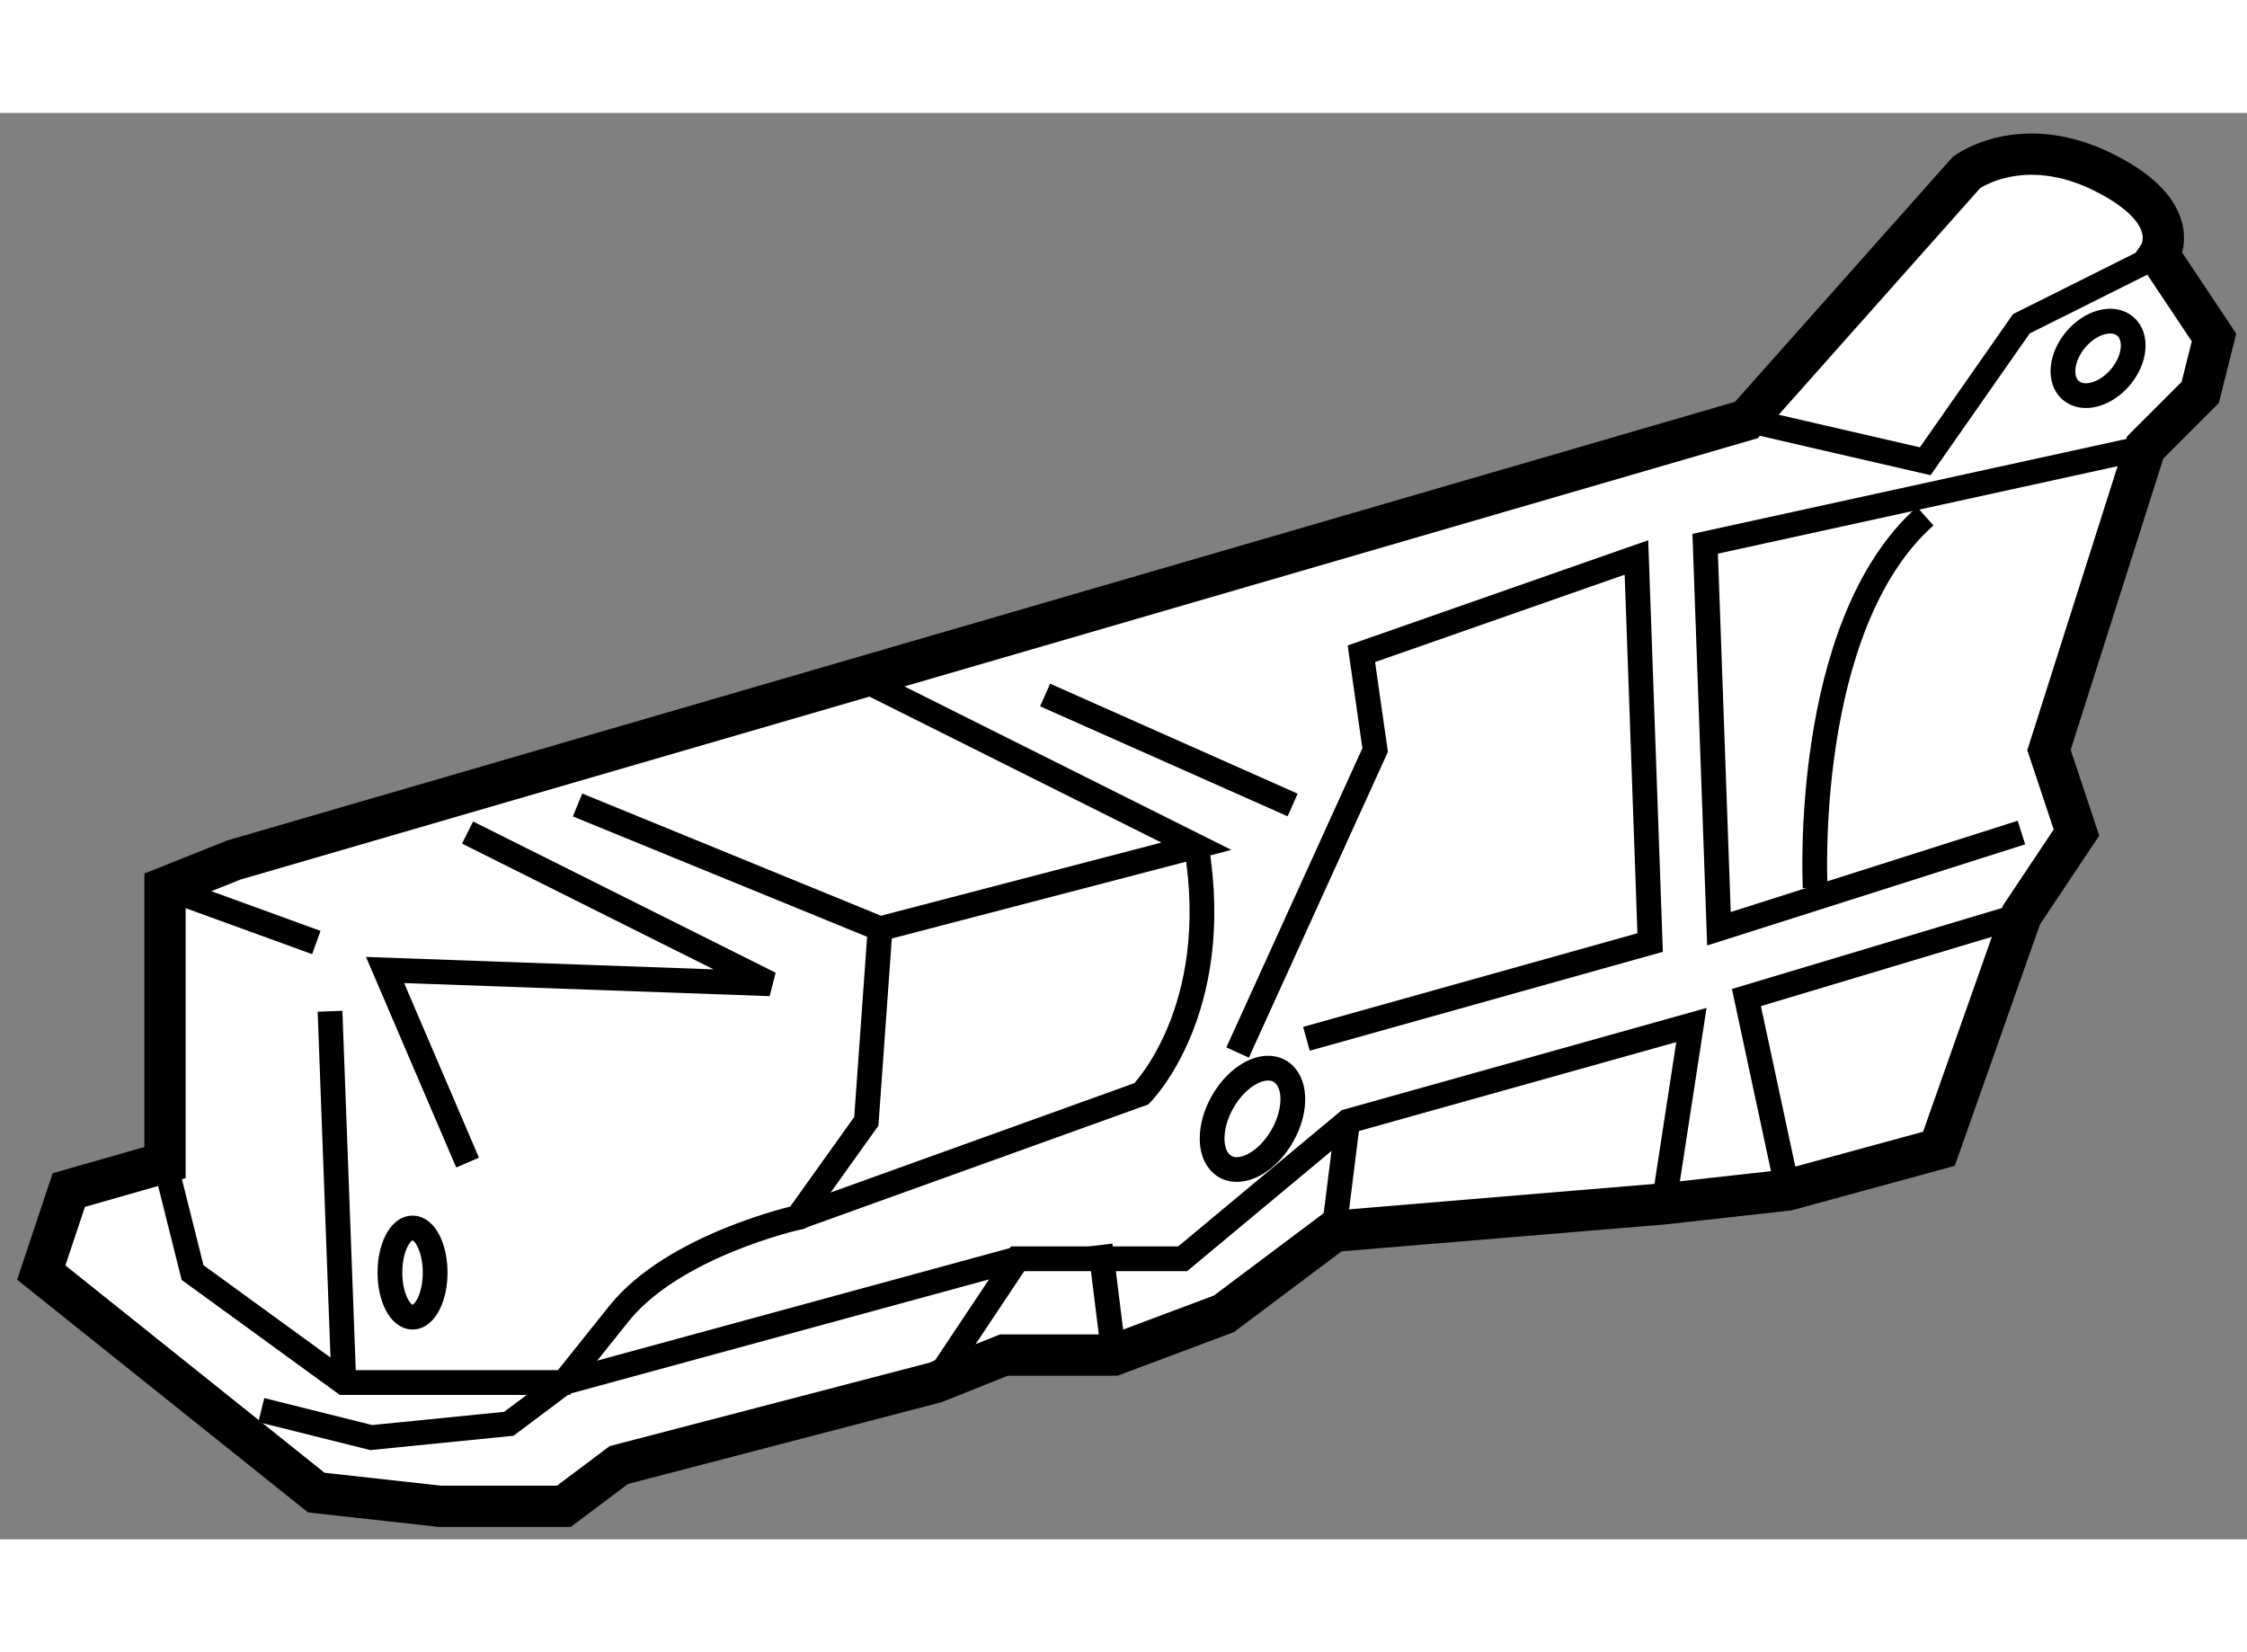
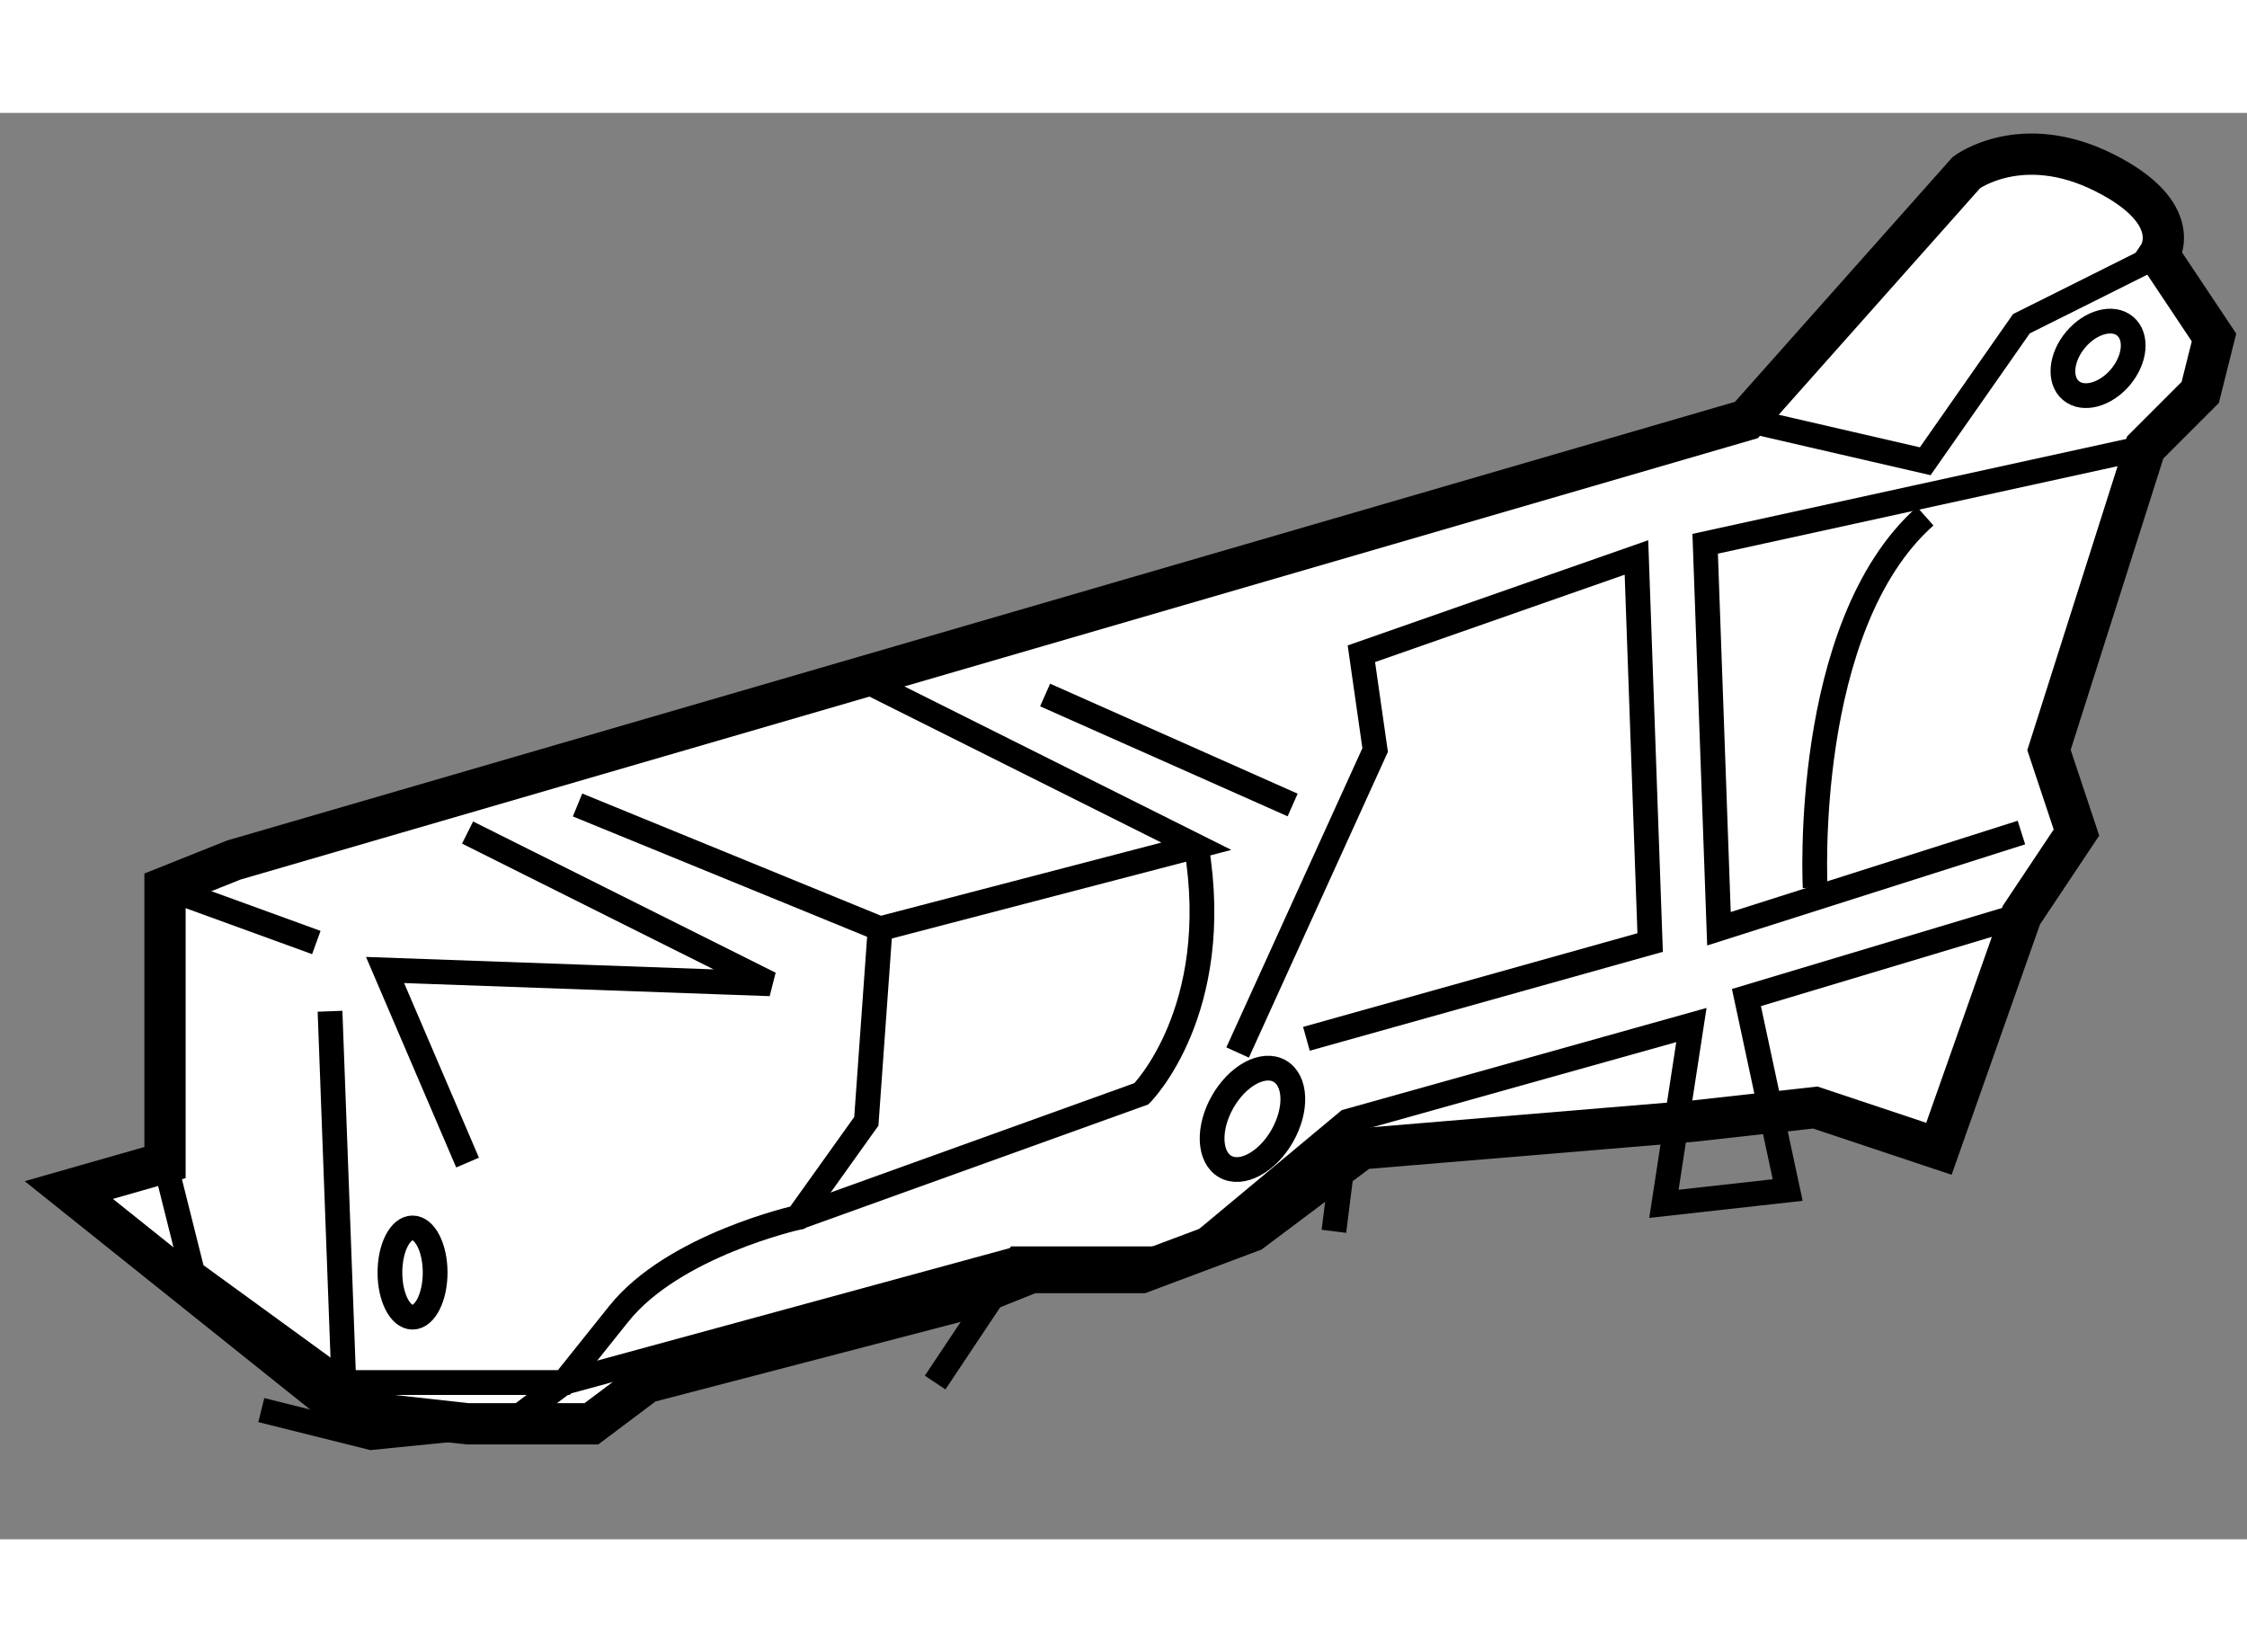
<svg xmlns="http://www.w3.org/2000/svg" version="1.1" x="0px" y="0px" width="244.8px" height="180px" viewBox="184.167 150.387 27.234 17.288" enable-background="new 0 0 244.8 180" xml:space="preserve">
  <rect x="184.167" y="150.387" width="27.234" height="17.288" fill="#808080" stroke="none" />
  <g>
-     <path fill="#FFFFFF" stroke="#000000" stroke-width="0.5" d="M207.667,162.942l1-2.833l0.667-1l-0.333-1l1.166-3.667l0.667-0.667    l0.167-0.666l-0.667-1c0,0,0.333-0.5-0.667-1s-1.666,0-1.666,0l-2.667,3l-18.333,5.333l-0.834,0.333v3.334l-1.166,0.333l-0.334,1    l3.334,2.667l1.5,0.166h1.5l0.666-0.5l3.834-1l0.833-0.333h1.333l1.334-0.5l1.333-1l4-0.333l1.5-0.167L207.667,162.942z" />
+     <path fill="#FFFFFF" stroke="#000000" stroke-width="0.5" d="M207.667,162.942l1-2.833l0.667-1l-0.333-1l1.166-3.667l0.667-0.667    l0.167-0.666l-0.667-1c0,0,0.333-0.5-0.667-1s-1.666,0-1.666,0l-2.667,3l-18.333,5.333l-0.834,0.333v3.334l-1.166,0.333l3.334,2.667l1.5,0.166h1.5l0.666-0.5l3.834-1l0.833-0.333h1.333l1.334-0.5l1.333-1l4-0.333l1.5-0.167L207.667,162.942z" />
    <line fill="none" stroke="#000000" stroke-width="0.3" x1="186.167" y1="159.775" x2="188.001" y2="160.442" />
    <polyline fill="none" stroke="#000000" stroke-width="0.3" points="189.834,159.109 193.501,160.942 188.834,160.775     189.834,163.109   " />
    <path fill="none" stroke="#000000" stroke-width="0.3" d="M191.167,158.775l3.667,1.5l-0.167,2.334l-0.833,1.166    c0,0-1.501,0.334-2.167,1.167s-0.666,0.833-0.666,0.833h-2.667l-1.833-1.333l-0.334-1.333" />
    <line fill="none" stroke="#000000" stroke-width="0.3" x1="188.167" y1="161.275" x2="188.334" y2="165.775" />
    <polyline fill="none" stroke="#000000" stroke-width="0.3" points="210.167,154.442 204.834,155.609 205.001,160.275     208.667,159.109   " />
    <polyline fill="none" stroke="#000000" stroke-width="0.3" points="199.167,161.775 200.834,158.109 200.667,156.942     204.001,155.775 204.167,160.442 200.001,161.609   " />
    <polyline fill="none" stroke="#000000" stroke-width="0.3" points="194.667,157.275 198.667,159.275 194.834,160.275   " />
    <path fill="none" stroke="#000000" stroke-width="0.3" d="M193.834,163.775l4.167-1.5c0,0,0.999-1,0.666-3" />
    <polyline fill="none" stroke="#000000" stroke-width="0.3" points="195.501,165.775 196.501,164.275 198.501,164.275     200.501,162.609 204.667,161.442 204.334,163.609 205.834,163.442 205.334,161.109 208.667,160.109   " />
    <ellipse fill="none" stroke="#000000" stroke-width="0.3" cx="189.167" cy="164.442" rx="0.274" ry="0.541" />
    <ellipse transform="matrix(-0.645 0.764 -0.764 -0.645 462.03 92.228)" fill="none" stroke="#000000" stroke-width="0.3" cx="209.585" cy="153.471" rx="0.51" ry="0.354" />
    <line fill="none" stroke="#000000" stroke-width="0.3" x1="196.834" y1="157.442" x2="199.834" y2="158.775" />
    <polyline fill="none" stroke="#000000" stroke-width="0.3" points="210.334,152.109 209.334,152.609 208.667,152.942     207.501,154.609 205.334,154.109   " />
    <path fill="none" stroke="#000000" stroke-width="0.3" d="M206.167,159.775c0,0-0.166-3.167,1.334-4.5" />
    <polyline fill="none" stroke="#000000" stroke-width="0.3" points="187.334,166.109 188.667,166.442 190.334,166.275     191.001,165.775 196.501,164.275   " />
    <line fill="none" stroke="#000000" stroke-width="0.3" x1="200.334" y1="163.942" x2="200.501" y2="162.609" />
-     <line fill="none" stroke="#000000" stroke-width="0.3" x1="197.667" y1="165.442" x2="197.501" y2="164.109" />
    <ellipse transform="matrix(-0.869 -0.495 0.495 -0.869 292.076 402.556)" fill="none" stroke="#000000" stroke-width="0.3" cx="199.333" cy="162.609" rx="0.416" ry="0.666" />
  </g>
</svg>